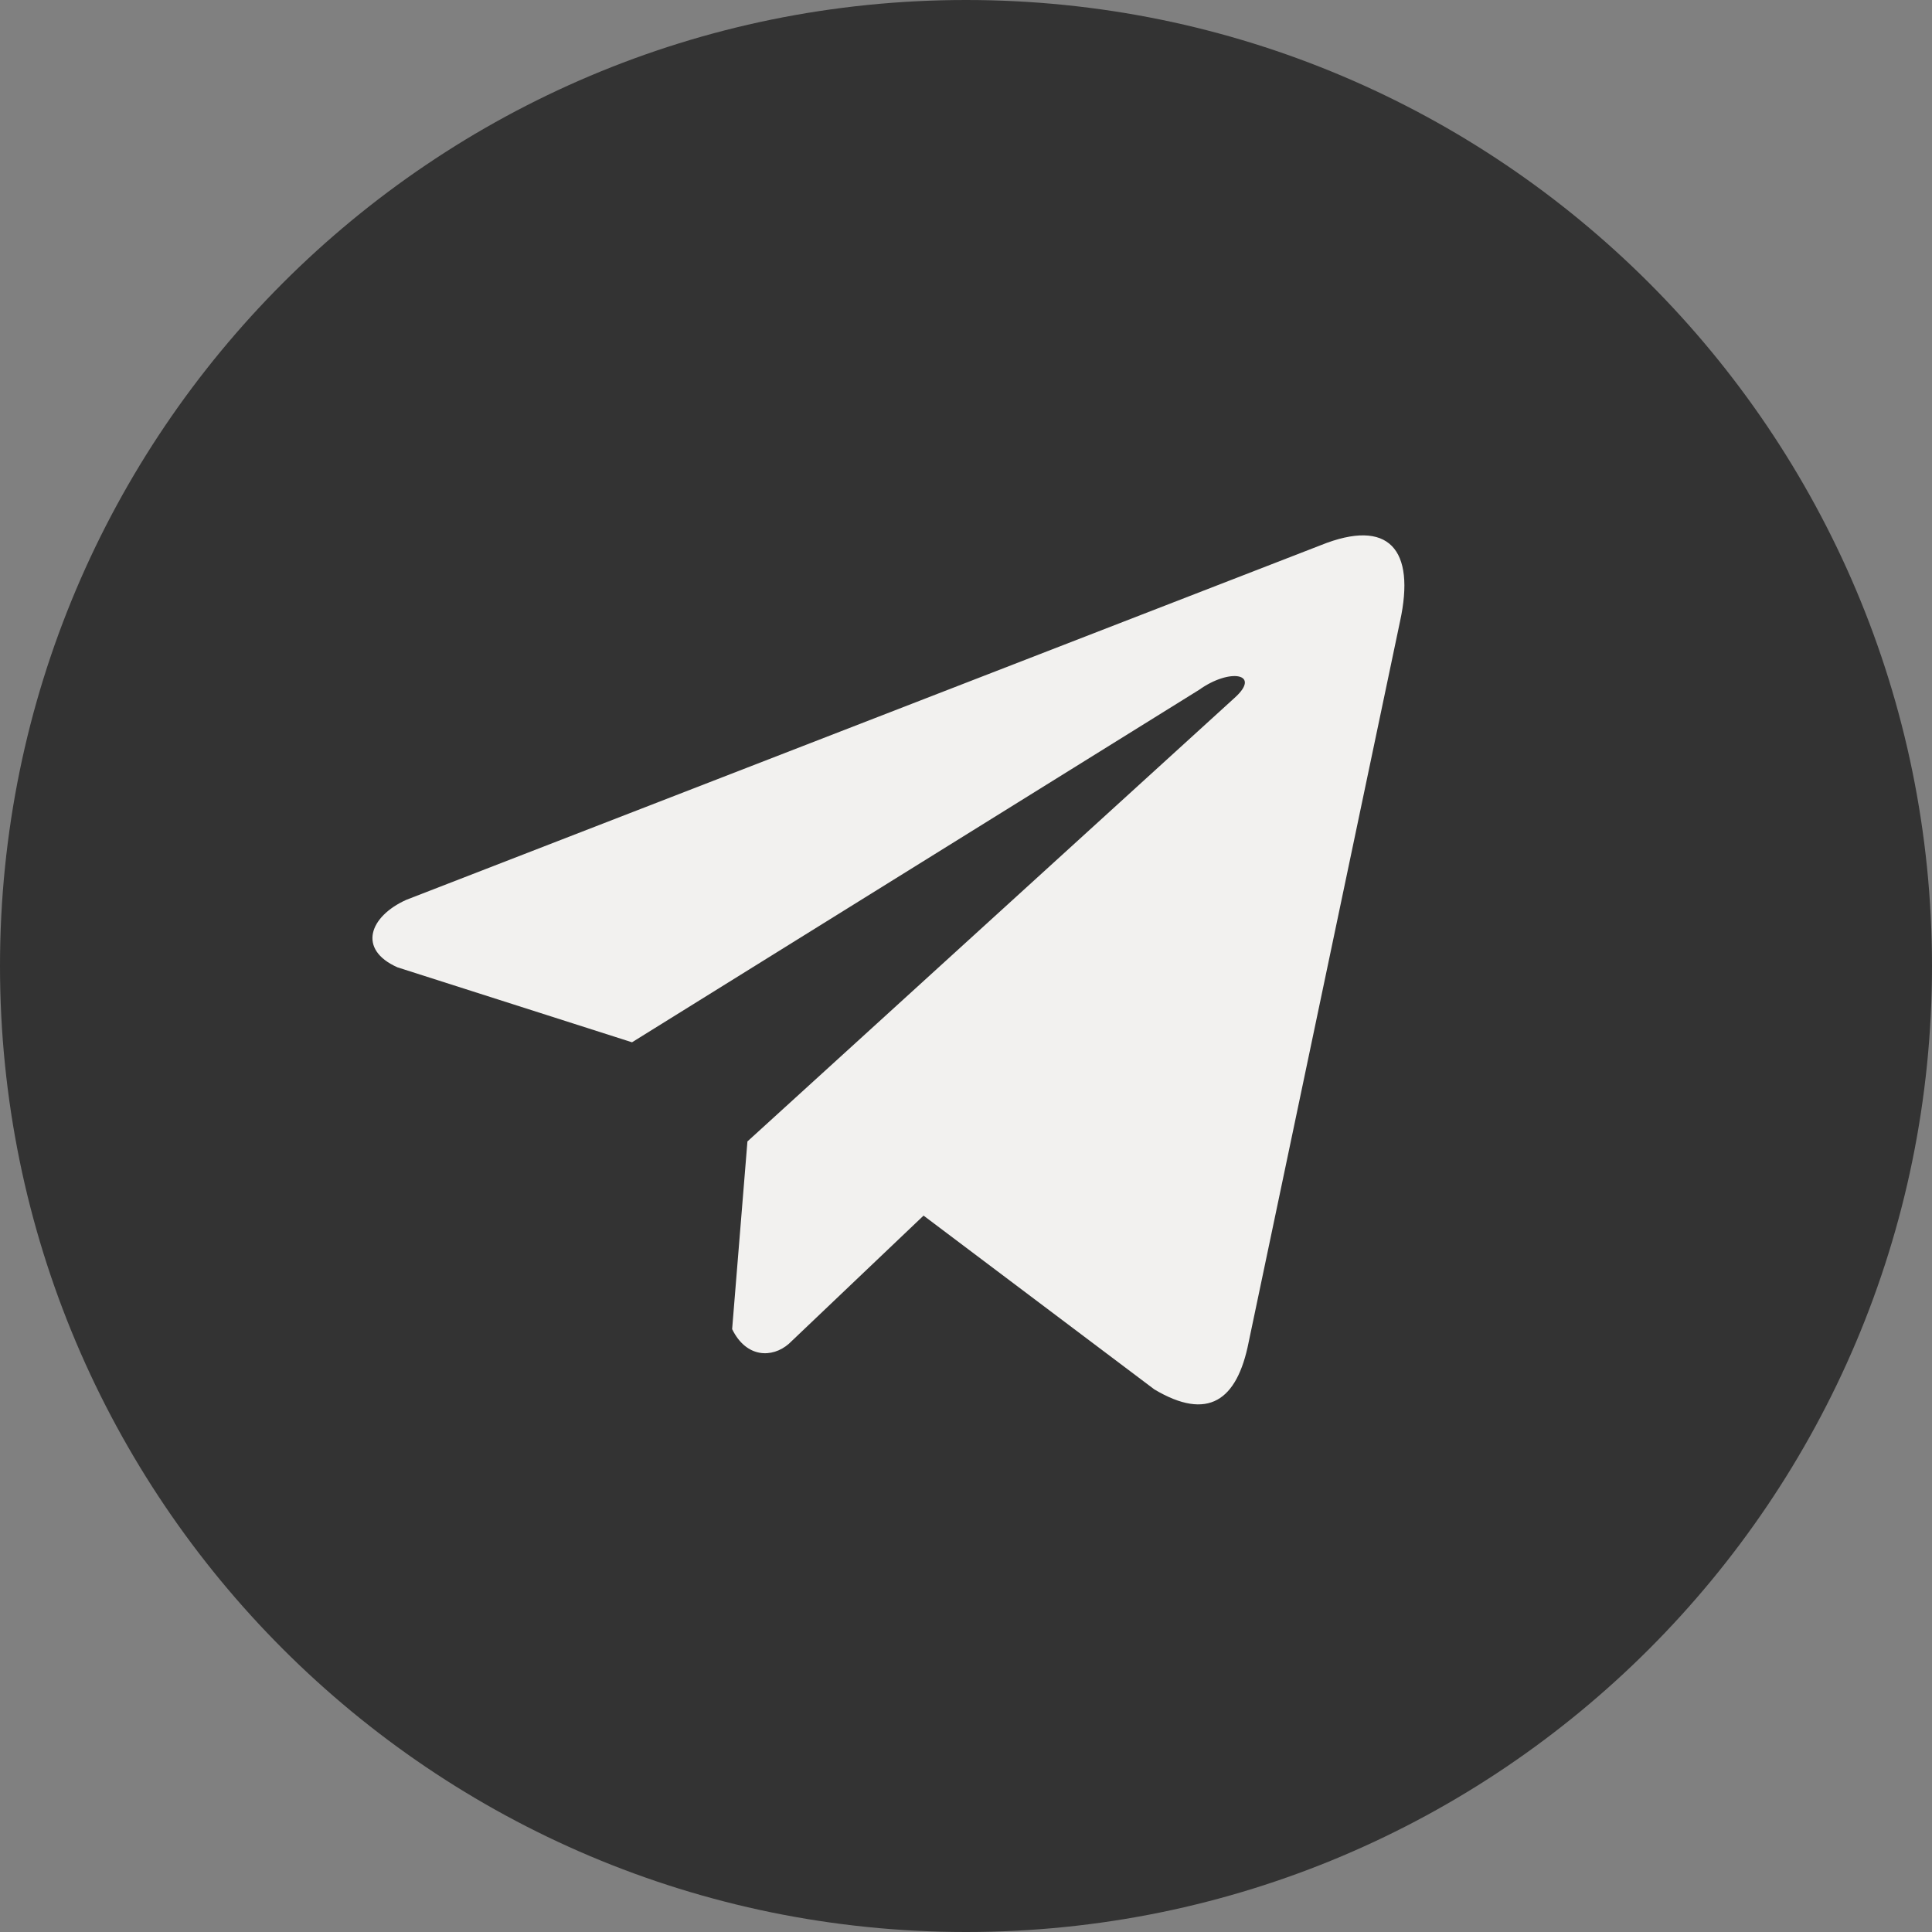
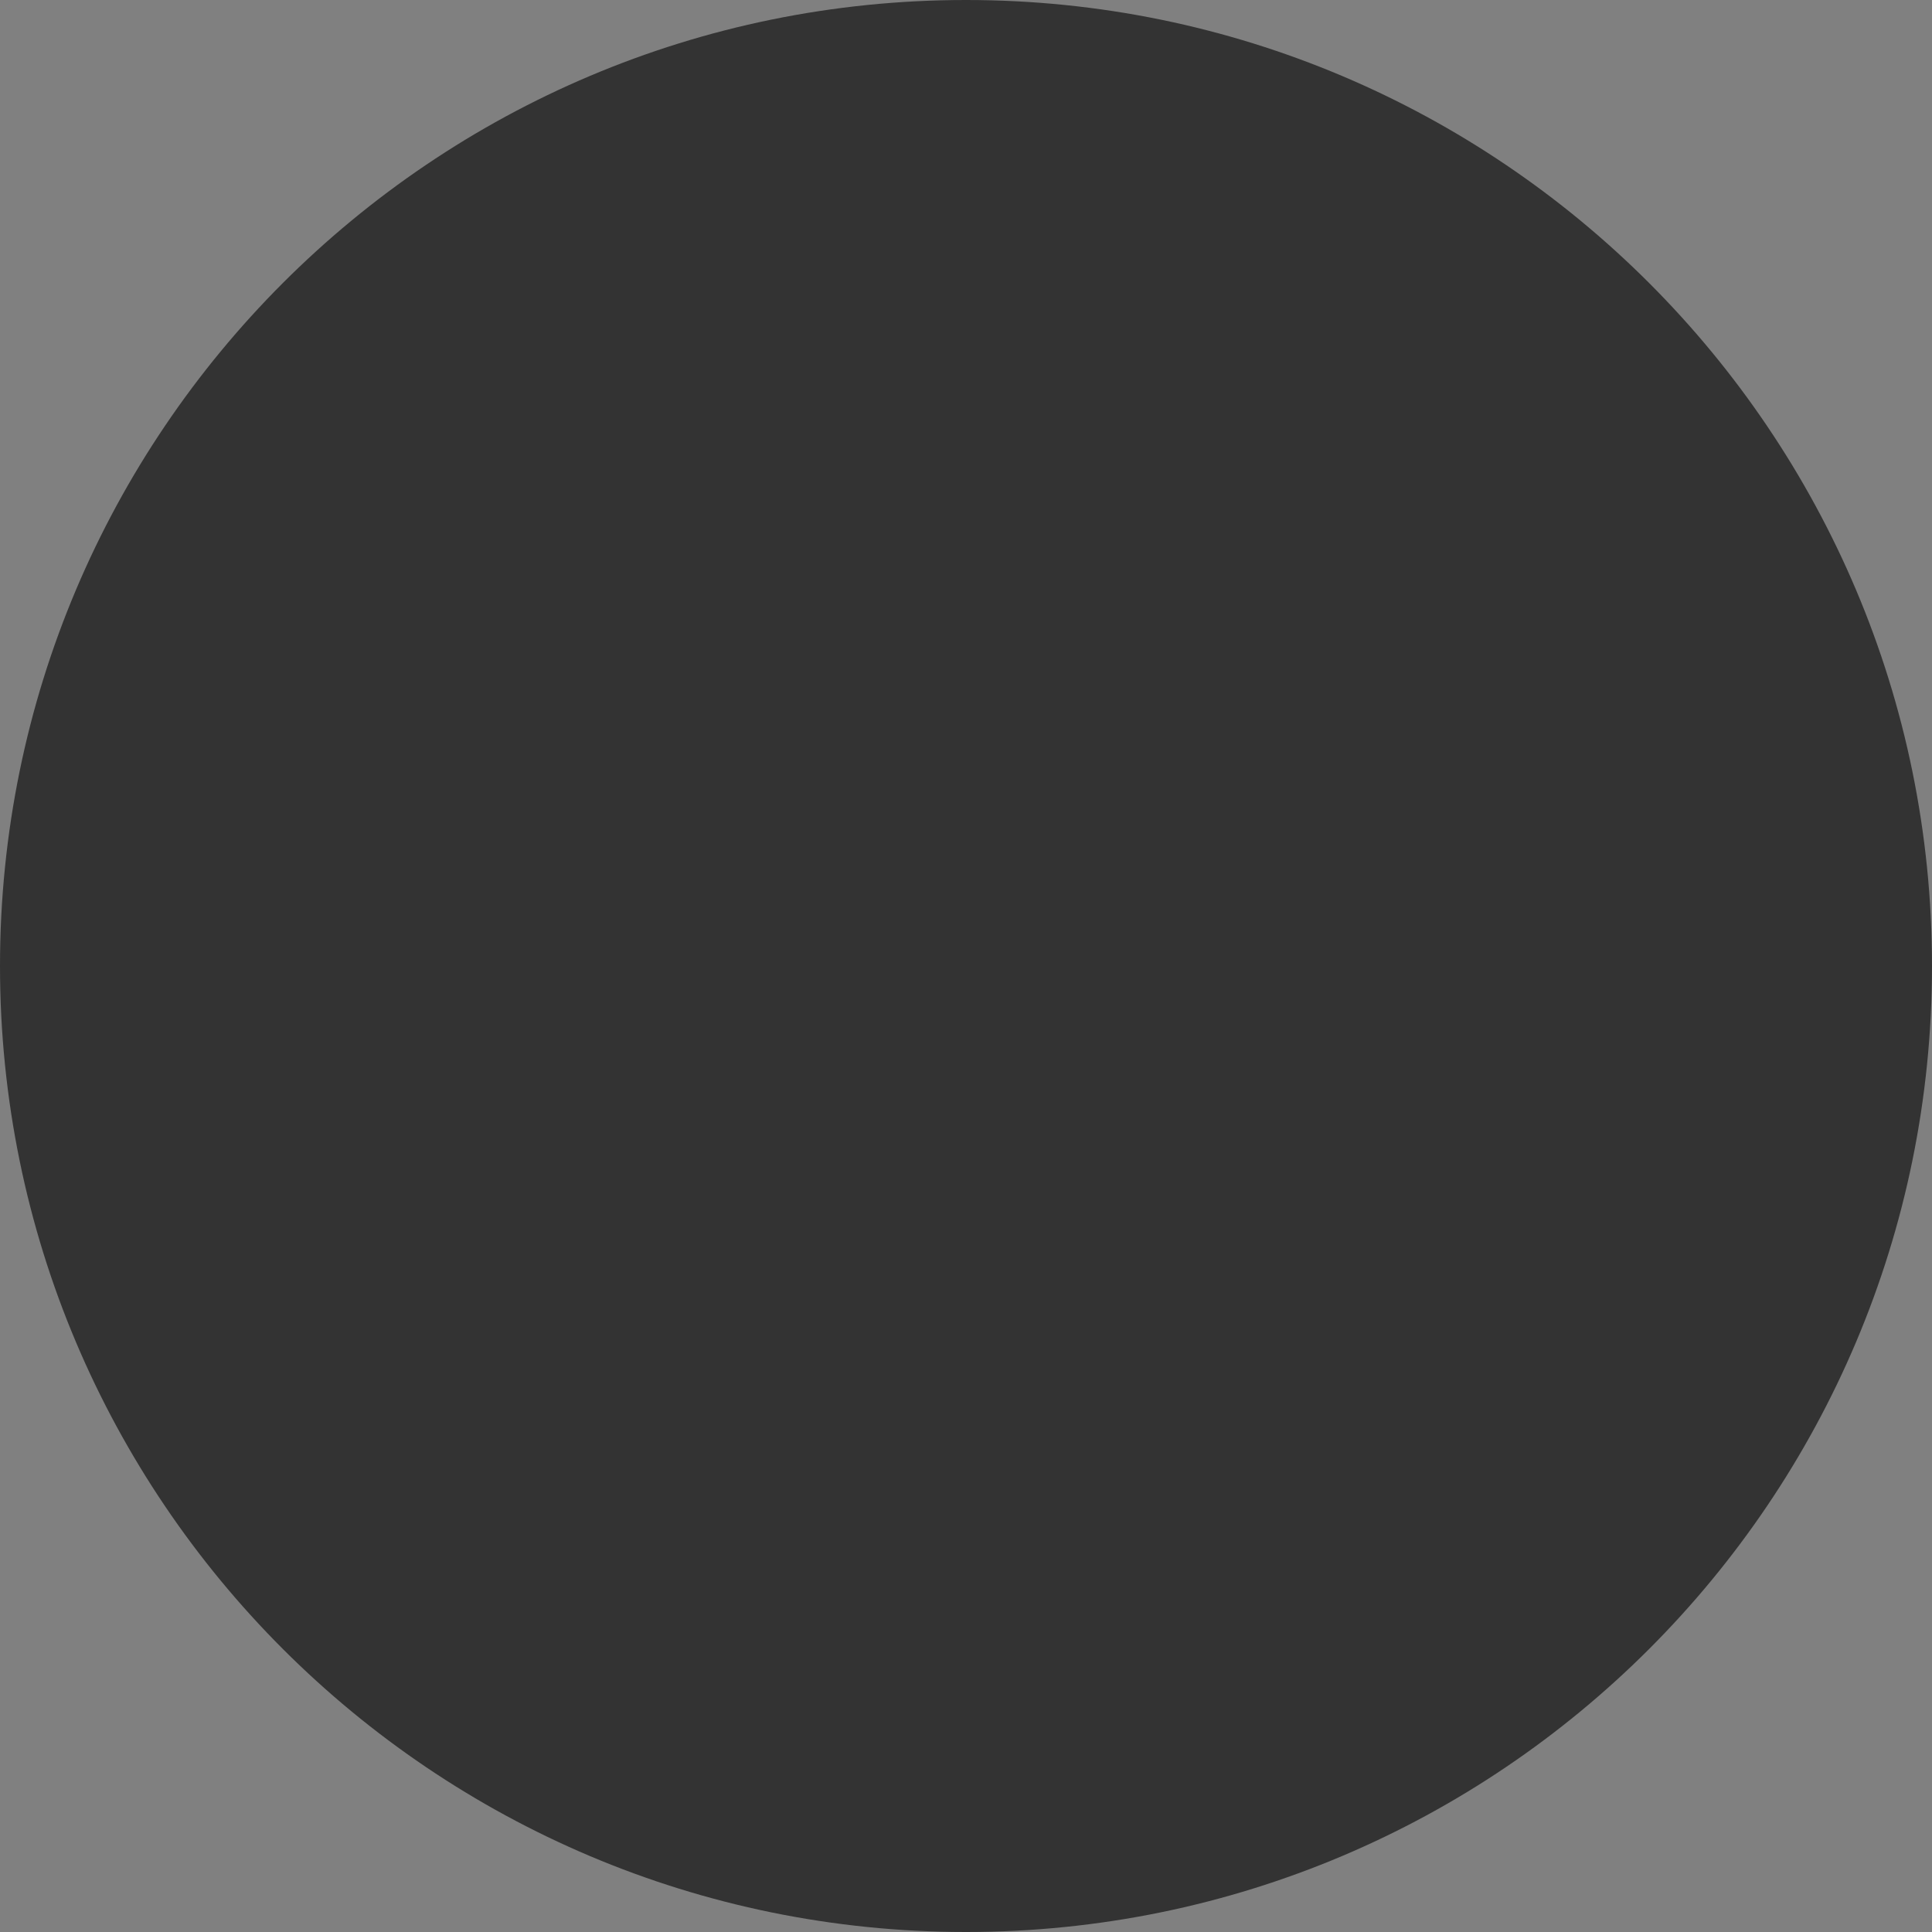
<svg xmlns="http://www.w3.org/2000/svg" width="500" height="500" viewBox="0 0 500 500" fill="none">
  <rect x="0" y="0" width="500" height="500" fill="#808080" stroke="none" />
  <path d="M250 500C388.071 500 500 388.071 500 250C500 111.929 388.071 0 250 0C111.929 0 0 111.929 0 250C0 388.071 111.929 500 250 500Z" fill="#333333" />
-   <path d="M341.774 141.111L105.164 232.869C95.643 237.142 92.422 245.699 102.862 250.343L163.564 269.743L310.33 178.525C318.343 172.799 326.547 174.326 319.488 180.625L193.435 295.402L189.476 343.976C193.143 351.476 199.859 351.51 204.142 347.783L239.016 314.598L298.744 359.576C312.616 367.835 320.165 362.505 323.149 347.368L362.326 160.815C366.393 142.182 359.457 133.972 341.774 141.111Z" fill="#F2F1EF" />
</svg>